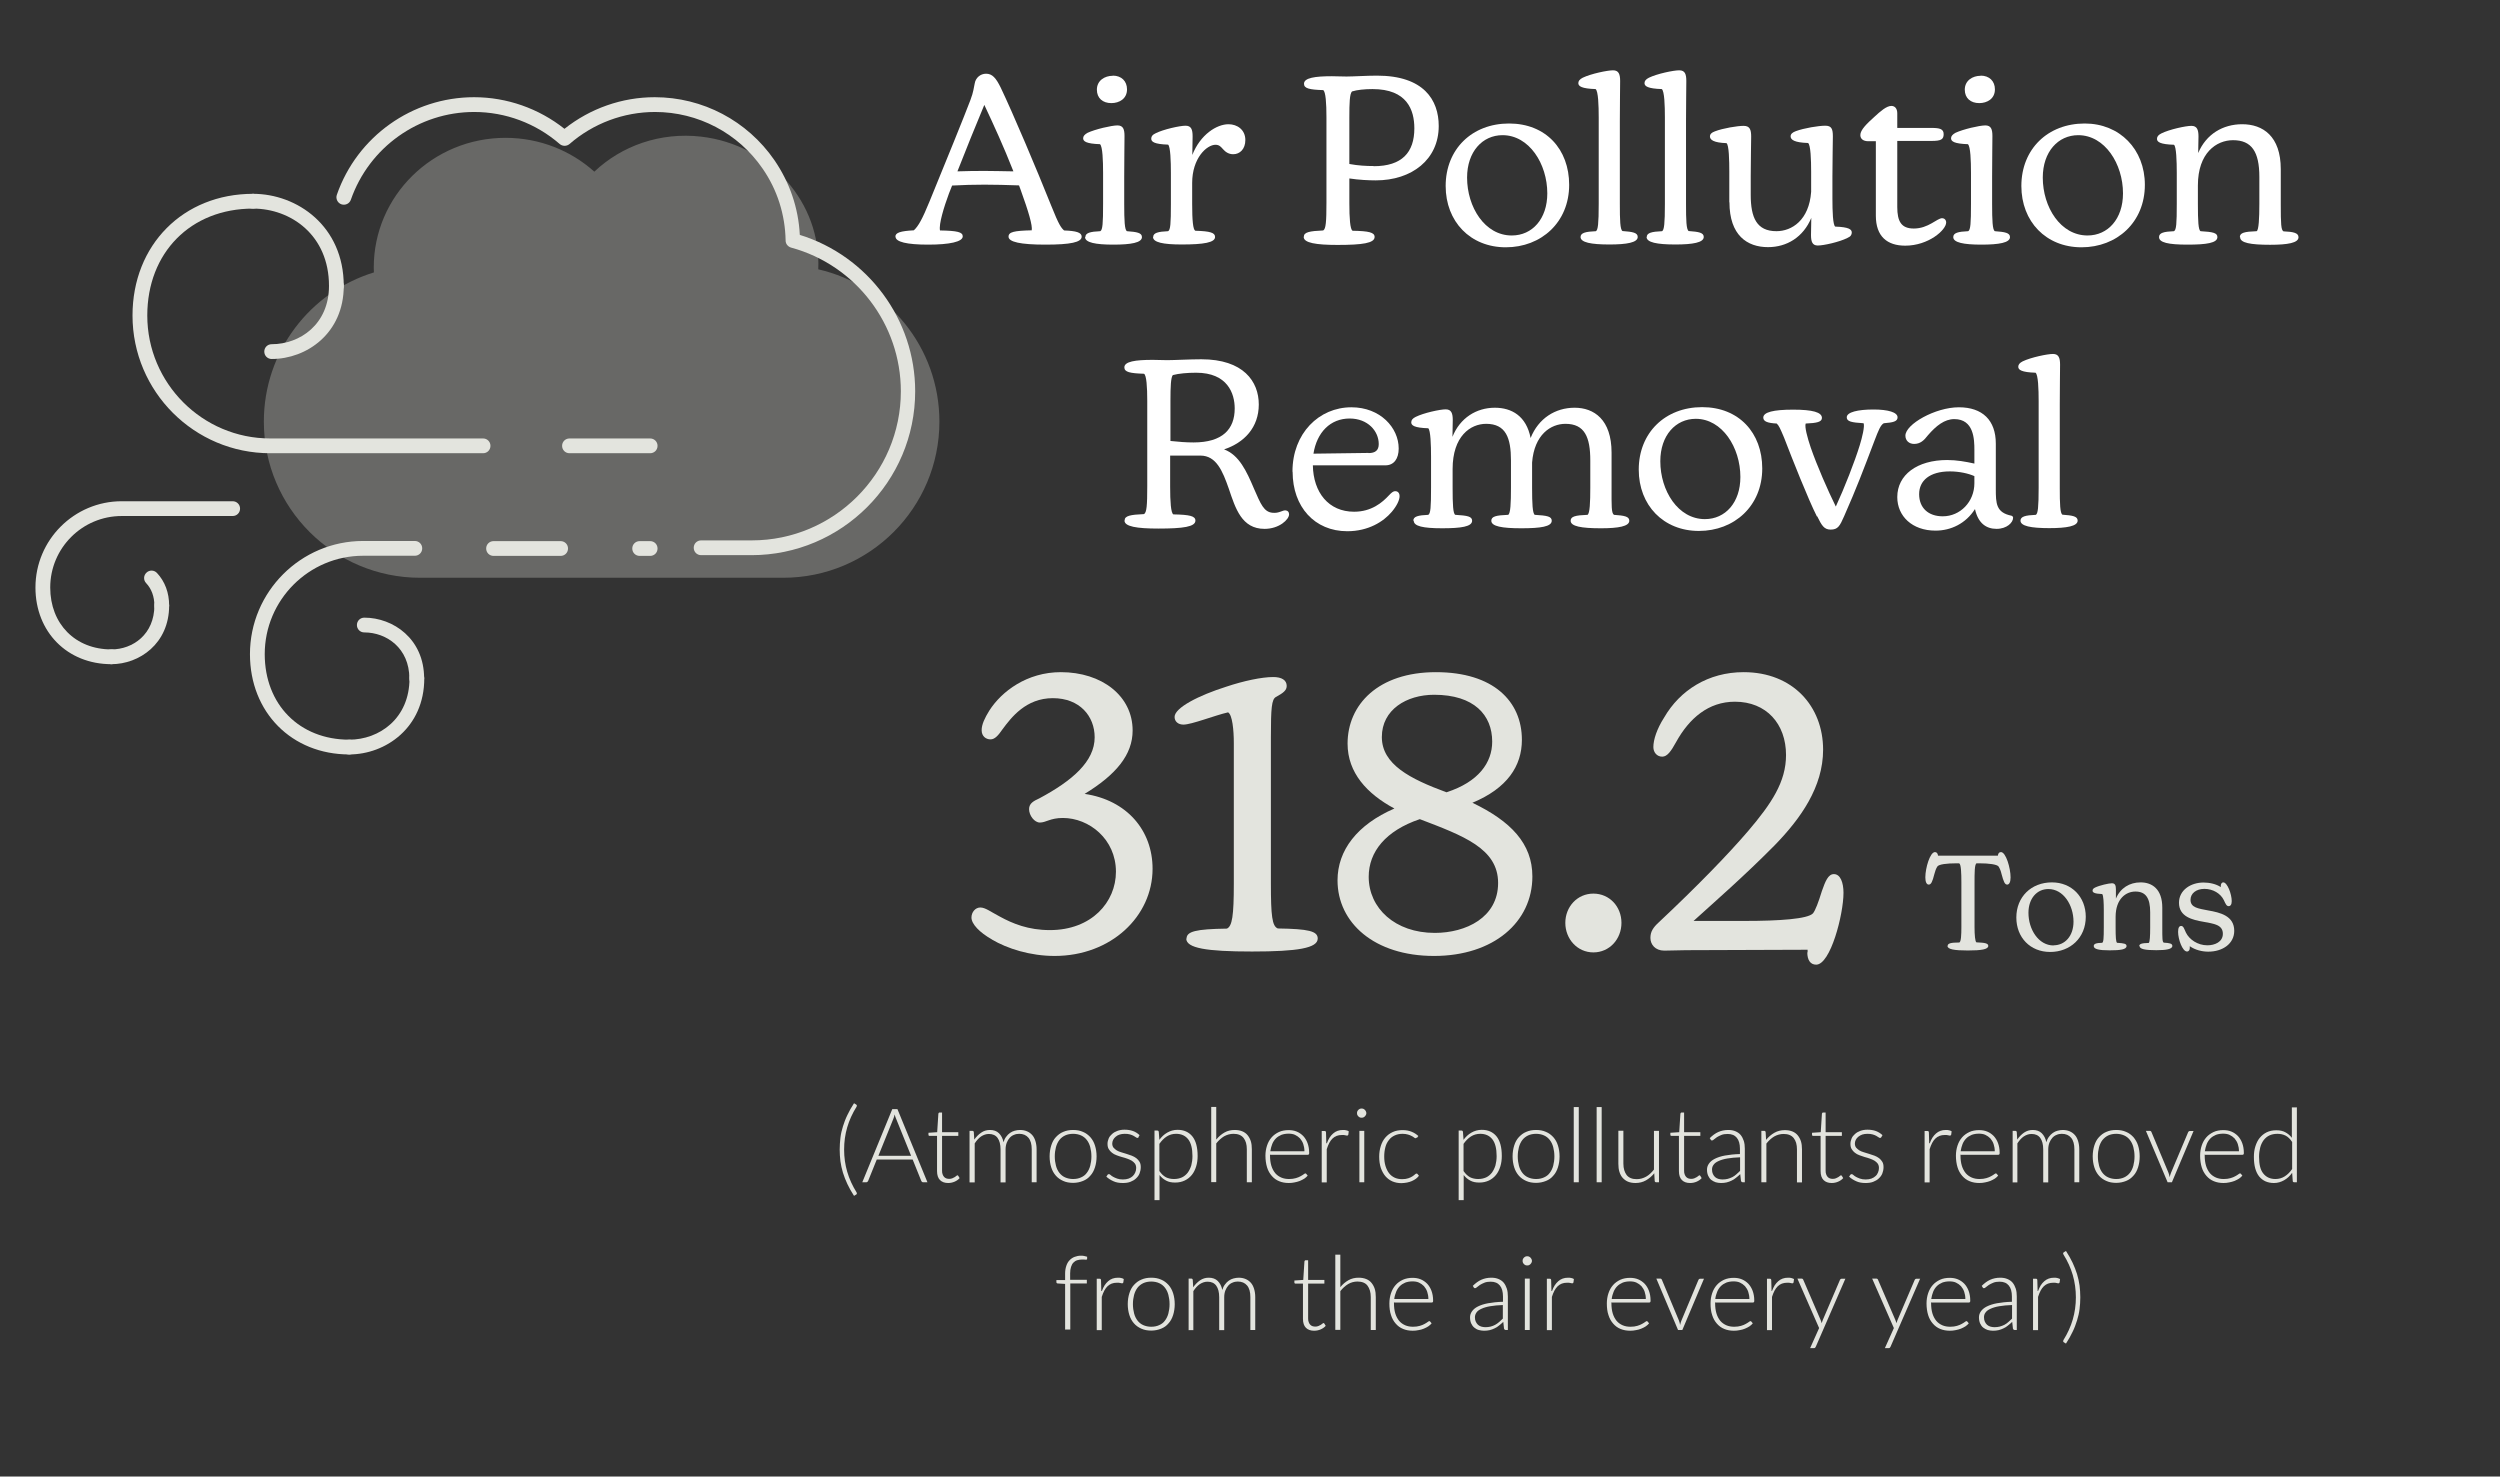
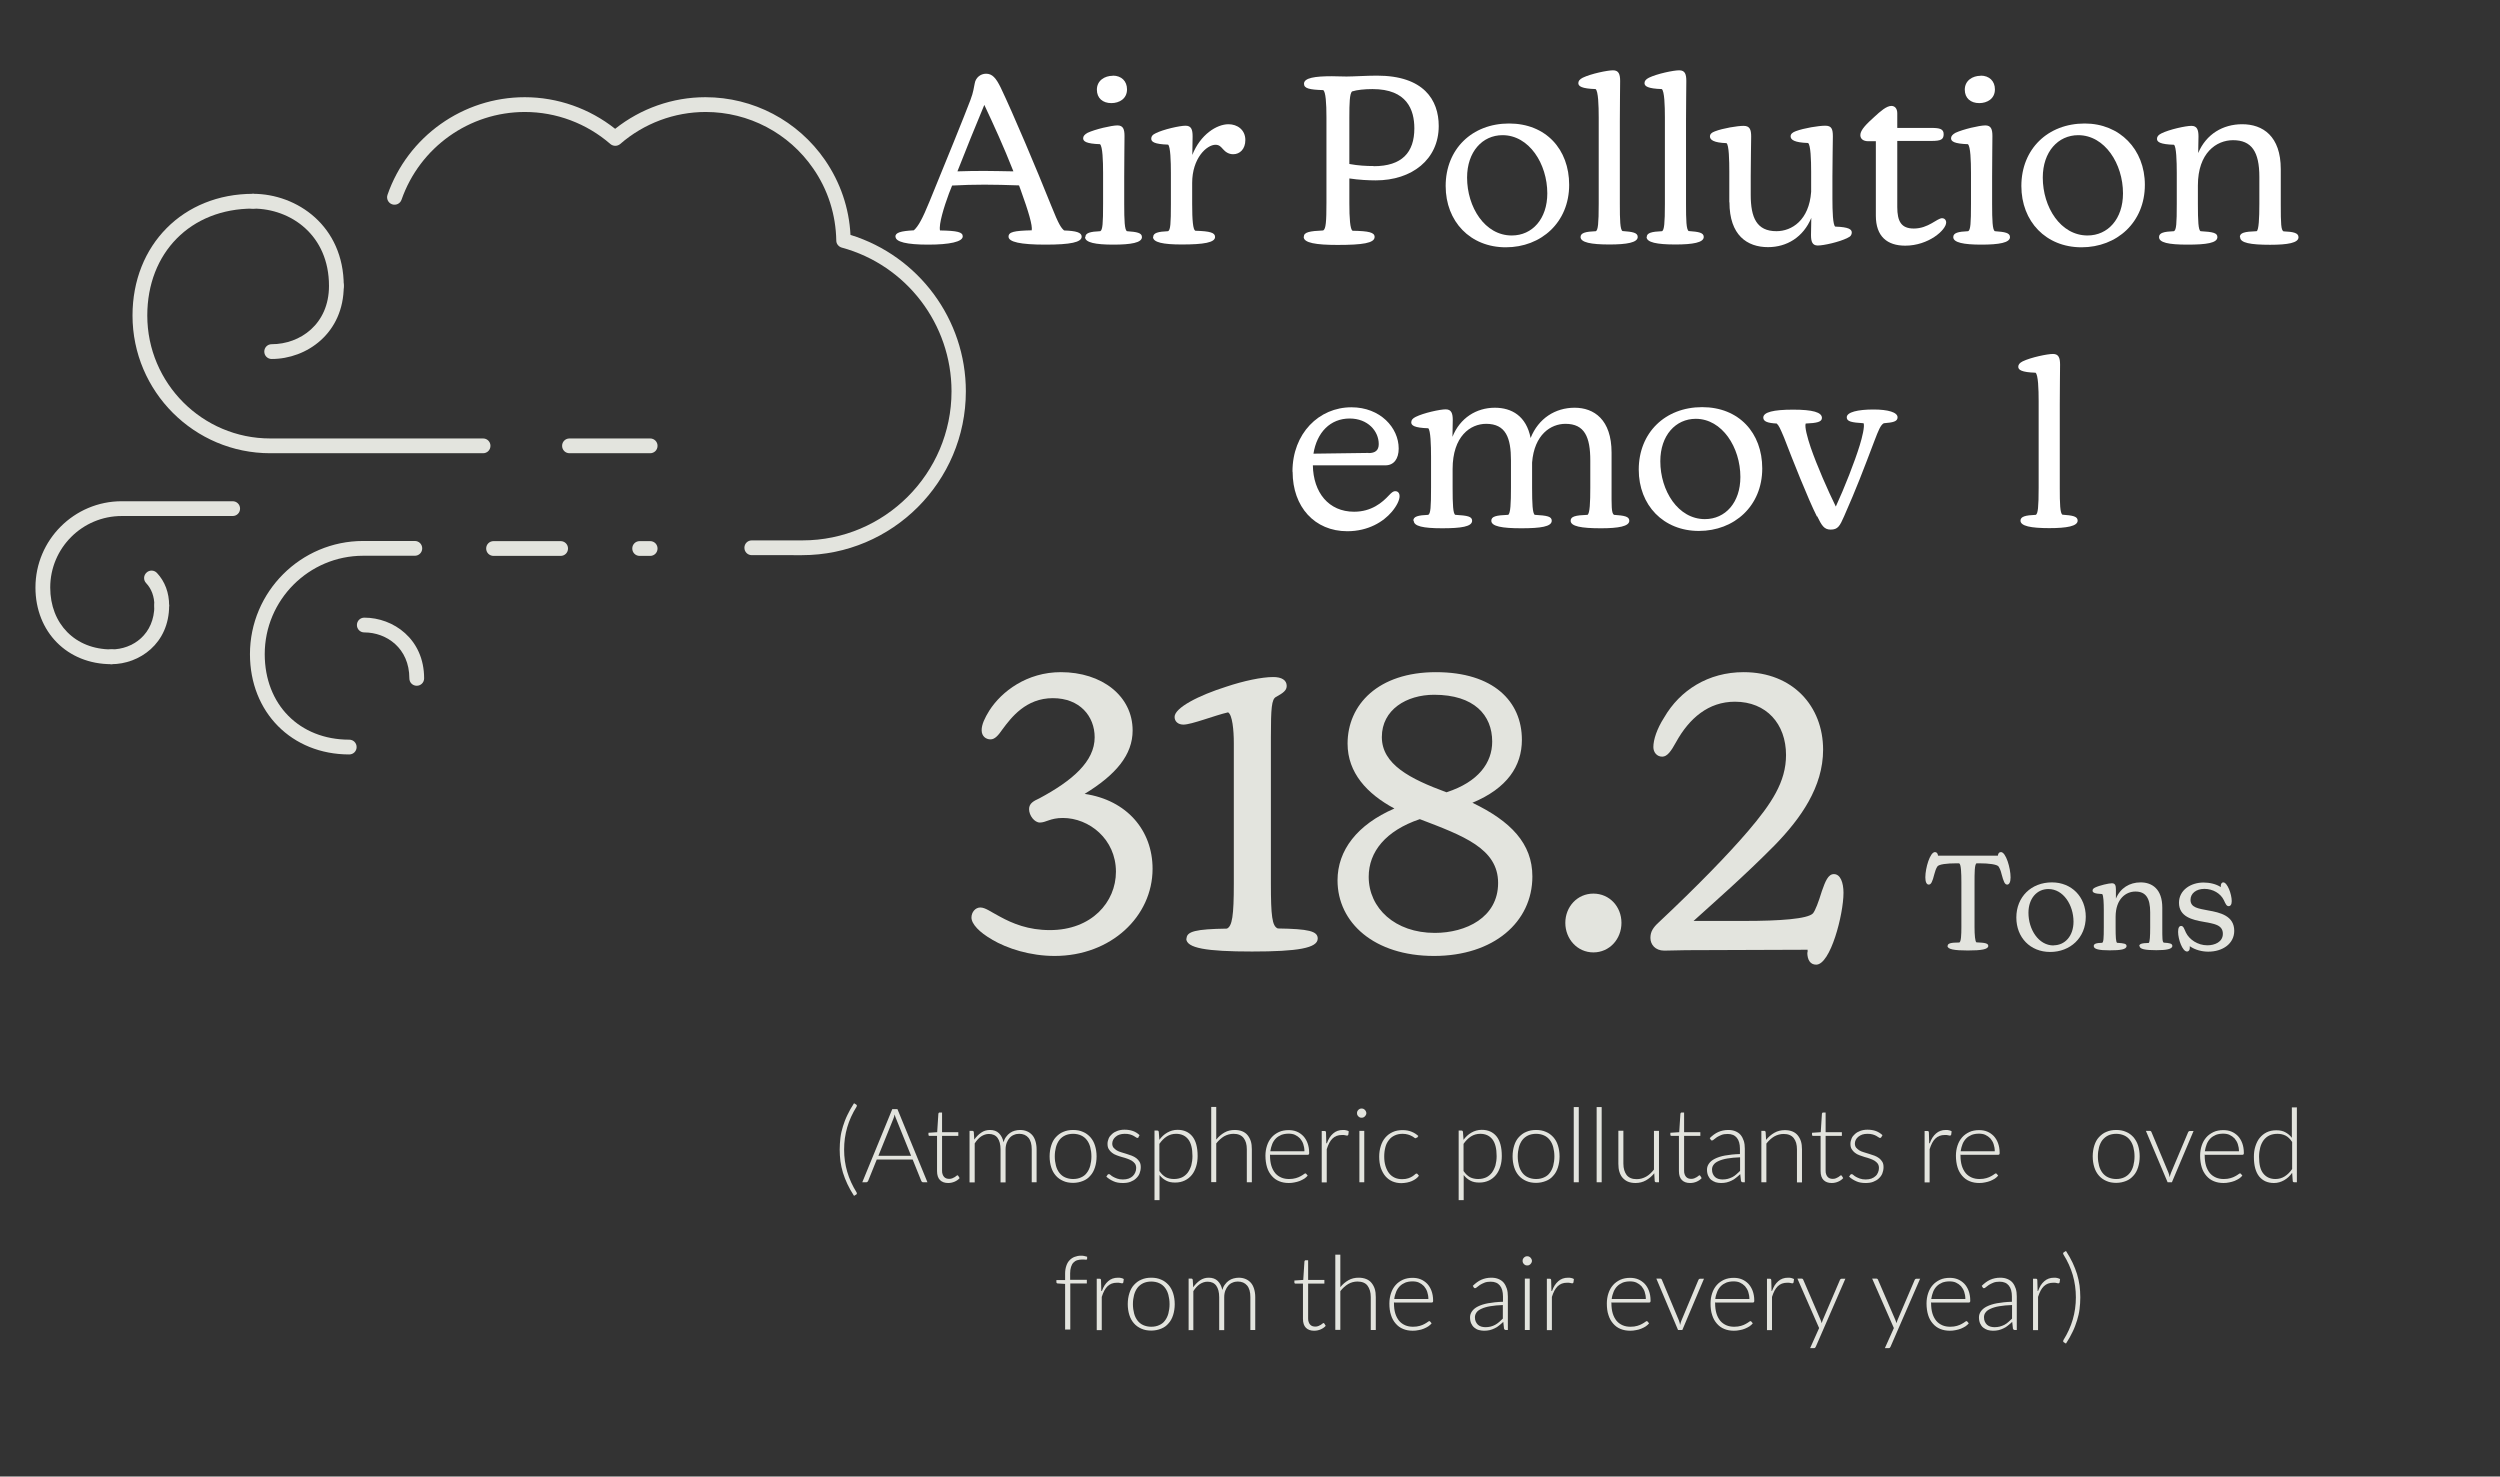
<svg xmlns="http://www.w3.org/2000/svg" id="Layer_1" data-name="Layer 1" viewBox="0 0 169.23 99.95">
  <rect x="0" y="0" width="169.23" height="99.95" fill="#333333" stroke="none" />
  <defs>
    <style>
      .cls-1 {
        fill: #fff;
      }

      .cls-2 {
        opacity: .3;
      }

      .cls-2, .cls-3 {
        fill: #e3e4de;
      }
    </style>
  </defs>
  <g>
    <path class="cls-3" d="M67.14,63.59c-.83-.47-1.38-1.04-1.38-1.48,0-.36.26-.68.6-.68s.7.29,1.33.62c.86.47,1.92.91,3.38.91,2.83,0,4.47-1.9,4.47-3.95,0-2.21-1.82-3.64-3.59-3.64-.86,0-1.14.31-1.56.31-.36,0-.73-.47-.73-.91,0-.39.31-.55.7-.73,2.24-1.2,3.74-2.5,3.74-4.13,0-1.43-1.01-2.65-2.83-2.65s-2.81,1.3-3.41,2.11c-.29.42-.52.68-.81.68-.31,0-.6-.21-.6-.62,0-.39.21-.83.52-1.33.83-1.3,2.55-2.6,4.84-2.6,2.78,0,4.86,1.61,4.86,3.95,0,1.64-1.12,2.99-3.25,4.29,2.86.42,4.6,2.47,4.6,5.07,0,3.22-2.81,5.9-6.63,5.9-1.64,0-3.2-.49-4.26-1.12Z" />
    <path class="cls-3" d="M80.32,63.54c0-.49.62-.65,2.73-.68.36-.16.47-.86.47-3.04v-9.52c0-.88-.1-1.92-.39-2.08-.91.21-2.47.83-3.02.83-.36,0-.6-.21-.6-.52,0-.62,1.64-1.46,3.51-2.05,1.17-.39,2.39-.65,3.17-.65.57,0,.91.21.91.6,0,.29-.21.47-.73.75-.29.16-.34.75-.34,2.7v9.93c0,2.18.08,2.89.47,3.04,2.08.03,2.7.18,2.7.68,0,.65-1.35.88-4.45.88s-4.45-.23-4.45-.88Z" />
    <path class="cls-3" d="M90.54,59.59c0-2.03,1.33-3.77,3.85-4.86-1.85-.99-3.17-2.42-3.17-4.39,0-2.65,2.08-4.84,5.98-4.84s5.82,1.98,5.82,4.58c0,1.77-.99,3.28-3.35,4.26,2.6,1.25,4.06,2.76,4.06,4.99,0,3.09-2.63,5.38-6.66,5.38s-6.53-2.24-6.53-5.12ZM97.12,63.15c2.11,0,4.29-1.04,4.29-3.38s-2.37-3.2-5.3-4.32c-2.31.78-3.46,2.21-3.46,3.9,0,2.13,1.79,3.8,4.47,3.8ZM97.92,53.63c2.16-.7,3.09-2,3.09-3.43,0-1.79-1.22-3.17-3.93-3.17-1.87,0-3.54,1.01-3.54,2.86s1.9,2.83,4.37,3.74Z" />
    <path class="cls-3" d="M105.96,62.47c0-1.09.81-1.98,1.9-1.98s1.9.88,1.9,1.98-.81,2-1.9,2-1.9-.91-1.9-2Z" />
    <path class="cls-3" d="M122.36,64.47v-.18l-8.22.03c-.47,0-.99.03-1.48.03-.62,0-.94-.42-.94-.86,0-.42.18-.7.55-1.04,2.6-2.44,4.68-4.58,6.06-6.19,1.59-1.87,2.57-3.33,2.57-5.15,0-2.11-1.33-3.61-3.46-3.61-1.79,0-3.09,1.12-3.98,2.73-.34.62-.6.99-.94.99-.36,0-.6-.29-.6-.65,0-.49.23-1.22.73-2,1.07-1.85,2.99-3.07,5.38-3.07,3.33,0,5.38,2.31,5.38,5.25,0,2.52-1.51,4.65-3.28,6.47-2.11,2.13-4,3.77-5.49,5.12h3.46c2.34,0,4.29-.13,4.63-.52.16-.21.36-.73.6-1.51.23-.65.42-1.14.81-1.14.44,0,.65.57.65,1.27,0,1.46-.88,4.86-1.85,4.86-.39,0-.6-.31-.6-.83Z" />
  </g>
  <g>
    <path class="cls-3" d="M131.84,64.03c0-.17.21-.23.79-.23.12-.05.14-.51.14-1.05v-3c0-.65-.02-1.25-.15-1.31h-.2c-.61,0-1.18.06-1.28.22s-.14.3-.2.51c-.13.52-.22.71-.38.71-.15,0-.23-.19-.23-.49,0-.64.32-1.71.65-1.71.13,0,.19.1.21.24h4.05c.02-.14.07-.24.21-.24.33,0,.65,1.07.65,1.71,0,.3-.08.49-.23.49-.16,0-.24-.19-.38-.71-.05-.22-.11-.36-.2-.51-.1-.15-.67-.22-1.28-.22h-.21c-.14.05-.14.66-.14,1.31v3c0,.54.04,1,.13,1.04.59.02.8.07.8.24,0,.23-.45.31-1.38.31s-1.38-.08-1.38-.31Z" />
    <path class="cls-3" d="M136.49,62.11c0-1.4,1.01-2.38,2.41-2.38,1.33,0,2.29.98,2.29,2.33,0,1.43-1.06,2.38-2.41,2.38s-2.29-.98-2.29-2.33ZM139.01,63.99c.77,0,1.35-.63,1.35-1.6,0-1.13-.69-2.21-1.7-2.21-.77,0-1.35.63-1.35,1.61,0,1.12.68,2.21,1.7,2.21Z" />
    <path class="cls-3" d="M144.81,64.05c0-.16.17-.21.64-.22.08-.04.1-.5.1-1.04v-1.04c0-.96-.3-1.4-1-1.4-.63,0-1.34.48-1.34,1.72v.71c0,.65.02.99.1,1.04.47.03.64.06.64.22,0,.23-.41.29-1.14.29s-1.08-.08-1.08-.29c0-.16.18-.21.57-.22.09-.04.11-.29.11-1.04v-1.19c0-.44-.02-1-.11-1.07-.53-.02-.65-.11-.65-.23,0-.09.05-.15.17-.21.31-.15.93-.29,1.14-.29s.27.14.27.41v.63c.3-.72.93-1.1,1.67-1.1.78,0,1.47.45,1.47,1.71v1.33c0,.77,0,.98.1,1.04.39.02.58.06.58.22,0,.22-.41.29-1.08.29-.76,0-1.14-.07-1.14-.29Z" />
    <path class="cls-3" d="M148.23,64.07s0,.07,0,.11c0,.12-.06.23-.19.23-.3,0-.6-.82-.6-1.33,0-.29.08-.4.21-.4.16,0,.21.22.32.45.23.47.8.86,1.45.86.51,0,1.05-.23,1.05-.78,0-.62-.62-.68-1.3-.81-.76-.13-1.67-.34-1.67-1.29,0-.86.8-1.37,1.66-1.37.41,0,.86.1,1.17.31,0-.03,0-.06,0-.09,0-.12.06-.23.17-.23.27,0,.57.79.57,1.27,0,.24-.09.34-.21.34-.13,0-.2-.13-.32-.4-.22-.46-.74-.77-1.32-.77-.56,0-.94.31-.94.74,0,.54.54.59,1.2.72.8.14,1.76.36,1.76,1.38,0,.86-.77,1.41-1.76,1.41-.41,0-.88-.11-1.25-.37Z" />
  </g>
  <g>
    <path class="cls-1" d="M60.61,16.02c0-.27.34-.38,1.25-.43.3-.27.58-.77,1.06-1.95,1.09-2.66,2.38-5.83,2.77-6.87.22-.58.22-.83.29-1.12.06-.38.38-.66.77-.66.42,0,.67.29.99.94.85,1.78,2.43,5.52,3.43,8.02.51,1.28.66,1.47.86,1.65.83.03,1.19.14,1.19.42,0,.38-.75.54-2.45.54s-2.5-.18-2.5-.54c0-.32.37-.4,1.57-.43.06-.32-.21-1.25-.75-2.74l-.11-.3c-.87-.03-1.62-.05-2.34-.05-.78,0-1.39.02-2.19.06l-.21.53c-.35.94-.7,2.1-.61,2.51,1.18.02,1.54.11,1.54.4,0,.37-.9.56-2.34.56s-2.21-.18-2.21-.54ZM66.63,11.57c.59,0,1.25.02,1.97.03-.67-1.7-1.3-3.07-1.97-4.5-.59,1.42-1.26,3.06-1.82,4.5.62-.02,1.15-.03,1.82-.03Z" />
    <path class="cls-1" d="M73.47,16.05c0-.29.34-.37,1.01-.4.16-.08.19-.54.19-1.84v-2.11c0-.8-.03-1.79-.21-1.94-.93-.03-1.14-.19-1.14-.4,0-.14.1-.26.3-.37.51-.24,1.63-.5,2.02-.5s.48.26.48.72c0,.56-.02,1.5-.02,2.74v1.86c0,1.15.03,1.74.18,1.84.69.05,1.02.11,1.02.4,0,.38-.74.51-1.94.51s-1.91-.14-1.91-.51ZM75.33,5.12c.58,0,.96.37.96.93,0,.64-.53.93-1.06.93-.59,0-.98-.34-.98-.91,0-.62.53-.94,1.07-.94Z" />
    <path class="cls-1" d="M78.06,16.05c0-.29.34-.37,1.01-.4.16-.08.19-.51.19-1.84v-2.1c0-.79-.03-1.79-.19-1.92-.93-.03-1.14-.19-1.14-.4,0-.16.08-.27.3-.37.51-.26,1.63-.51,2.02-.51s.48.26.48.72l-.02,1.26c.54-1.38,1.65-2.08,2.45-2.08.59,0,1.14.37,1.14,1.07,0,.61-.37.96-.82.96-.32,0-.53-.16-.69-.34-.13-.14-.24-.3-.51-.3-.59,0-1.58.9-1.58,2.59v1.41c0,1.14.06,1.74.21,1.82,1.01.03,1.34.13,1.34.42,0,.38-.77.51-2.26.51-1.25,0-1.94-.14-1.94-.51Z" />
    <path class="cls-1" d="M88.26,16.02c0-.3.38-.38,1.31-.42.18-.1.22-.58.22-1.87v-5.79c0-.94-.05-1.74-.22-1.84-.93-.03-1.3-.11-1.3-.43,0-.4.74-.51,1.89-.51.29,0,.64.02.99.02.45,0,1.38-.06,2.06-.06,3.17,0,4.18,1.65,4.18,3.41,0,2.27-1.82,3.68-4.26,3.68-.46,0-1.14-.03-1.79-.13v1.67c0,1.01.05,1.79.22,1.87,1.1.02,1.49.11,1.49.42,0,.42-.83.54-2.51.54-1.47,0-2.29-.14-2.29-.54ZM92.99,11.25c1.91,0,2.75-.93,2.75-2.56,0-1.26-.5-2.66-2.83-2.66-.53,0-1.04.05-1.39.16-.16.16-.18.78-.18,1.76v3.15c.59.11,1.15.14,1.65.14Z" />
    <path class="cls-1" d="M97.86,12.59c0-2.5,1.79-4.23,4.29-4.23s4.07,1.75,4.07,4.15c0,2.54-1.89,4.23-4.29,4.23s-4.07-1.74-4.07-4.15ZM102.34,15.94c1.38,0,2.4-1.12,2.4-2.85,0-2-1.23-3.94-3.03-3.94-1.36,0-2.4,1.12-2.4,2.87,0,2,1.2,3.92,3.02,3.92Z" />
    <path class="cls-1" d="M106.99,16.05c0-.29.34-.37,1.04-.4.14-.08.19-.51.19-1.84v-5.86c0-.8-.03-1.78-.21-1.92-.94-.03-1.17-.19-1.17-.4,0-.14.08-.26.3-.37.56-.27,1.67-.5,2.05-.5s.48.26.48.72c0,.54-.02,1.49-.02,2.72v5.6c0,1.12.02,1.74.18,1.84.69.05,1.03.11,1.03.4,0,.38-.74.51-1.92.51-1.25,0-1.95-.14-1.95-.51Z" />
    <path class="cls-1" d="M111.47,16.05c0-.29.34-.37,1.04-.4.14-.08.19-.51.19-1.84v-5.86c0-.8-.03-1.78-.21-1.92-.94-.03-1.17-.19-1.17-.4,0-.14.08-.26.3-.37.56-.27,1.66-.5,2.05-.5s.48.26.48.72c0,.54-.02,1.49-.02,2.72v5.6c0,1.12.02,1.74.18,1.84.69.05,1.02.11,1.02.4,0,.38-.74.51-1.92.51-1.25,0-1.95-.14-1.95-.51Z" />
    <path class="cls-1" d="M117.06,13.7v-2.06c0-.77-.02-1.83-.19-1.95-.86-.03-1.12-.22-1.12-.45,0-.16.11-.27.34-.35.54-.21,1.52-.37,1.94-.37s.51.26.51.72c0,.56-.03,1.47-.03,2.69v1.26c0,1.54.4,2.46,1.74,2.46,1.04,0,2.21-.74,2.35-2.66v-1.36c0-.79-.03-1.83-.21-1.95-.93-.03-1.18-.22-1.18-.45,0-.16.13-.27.35-.35.56-.21,1.55-.37,2-.37.42,0,.51.22.51.72,0,.56-.03,1.5-.03,2.71v1.5c0,.86.03,1.79.19,1.9.93.03,1.12.19,1.12.4,0,.14-.06.27-.3.37-.53.27-1.6.51-2,.51-.37,0-.46-.26-.46-.72l.02-1.15c-.54,1.3-1.65,1.98-2.93,1.98-1.41,0-2.61-.8-2.61-3.04Z" />
    <path class="cls-1" d="M126.98,14.59v-5.03h-.51c-.32,0-.54-.14-.54-.42,0-.35.45-.78.95-1.23.4-.37.82-.74,1.15-.74.24,0,.4.18.4.5v.99h2.32c.53,0,.82.06.82.42s-.18.46-.82.46h-2.32v4.47c0,.98.27,1.46,1.12,1.46.99,0,1.57-.7,1.92-.7.14,0,.27.11.27.29,0,.51-1.2,1.57-2.77,1.57-1.22,0-1.99-.62-1.99-2.03Z" />
    <path class="cls-1" d="M132.22,16.05c0-.29.34-.37,1.01-.4.16-.08.19-.54.19-1.84v-2.11c0-.8-.03-1.79-.21-1.94-.93-.03-1.14-.19-1.14-.4,0-.14.1-.26.3-.37.51-.24,1.63-.5,2.02-.5s.48.26.48.72c0,.56-.02,1.5-.02,2.74v1.86c0,1.15.03,1.74.18,1.84.69.05,1.03.11,1.03.4,0,.38-.74.51-1.94.51s-1.9-.14-1.9-.51ZM134.08,5.12c.58,0,.96.37.96.93,0,.64-.53.93-1.06.93-.59,0-.98-.34-.98-.91,0-.62.53-.94,1.07-.94Z" />
    <path class="cls-1" d="M136.83,12.59c0-2.5,1.79-4.23,4.29-4.23,2.37,0,4.07,1.75,4.07,4.15,0,2.54-1.89,4.23-4.29,4.23s-4.07-1.74-4.07-4.15ZM141.31,15.94c1.38,0,2.4-1.12,2.4-2.85,0-2-1.23-3.94-3.03-3.94-1.36,0-2.4,1.12-2.4,2.87,0,2,1.2,3.92,3.03,3.92Z" />
    <path class="cls-1" d="M151.62,16.05c0-.29.3-.37,1.14-.4.14-.08.18-.88.18-1.84v-1.84c0-1.71-.53-2.48-1.78-2.48-1.12,0-2.38.85-2.38,3.06v1.26c0,1.15.03,1.76.18,1.84.83.05,1.14.11,1.14.4,0,.4-.74.51-2.03.51s-1.92-.14-1.92-.51c0-.29.32-.37,1.01-.4.16-.08.19-.51.19-1.84v-2.11c0-.78-.03-1.78-.19-1.9-.94-.03-1.15-.19-1.15-.4,0-.16.1-.27.3-.37.54-.27,1.65-.51,2.03-.51s.48.26.48.72l-.02,1.12c.54-1.28,1.67-1.95,2.98-1.95,1.39,0,2.61.8,2.61,3.04v2.37c0,1.36.02,1.74.18,1.84.69.03,1.02.11,1.02.4,0,.38-.72.51-1.92.51-1.34,0-2.03-.13-2.03-.51Z" />
-     <path class="cls-1" d="M76.13,35.22c0-.3.38-.38,1.31-.42.18-.1.22-.58.22-1.87v-5.79c0-.94-.05-1.74-.22-1.84-.94-.03-1.33-.11-1.33-.43,0-.4.74-.51,1.92-.51.32,0,.66.02.99.02.48,0,1.52-.06,2.3-.06,2.85,0,3.89,1.5,3.89,3.06s-.99,2.59-2.35,3.04c1.02.38,1.52,1.47,2.03,2.67.45,1.04.67,1.57,1.25,1.62.46.05.67-.19.9-.16.14.02.22.11.22.27,0,.34-.66.98-1.66.98-1.55,0-1.97-1.39-2.42-2.72-.42-1.2-.85-2.24-1.92-2.24h-2.05v2.11c0,1.01.05,1.79.22,1.87,1.1.02,1.49.11,1.49.42,0,.42-.83.54-2.51.54-1.47,0-2.29-.14-2.29-.54ZM80.79,29.95c1.97,0,2.79-.9,2.79-2.3,0-1.01-.48-2.42-2.61-2.42-.58,0-1.17.05-1.58.16-.13.16-.16.75-.16,1.74v2.72c.56.06,1.06.1,1.57.1Z" />
    <path class="cls-1" d="M87.49,31.92c0-2.58,1.79-4.35,3.99-4.35,1.95,0,3.2,1.38,3.2,2.79,0,.69-.32,1.14-.9,1.14h-4.91c.03,1.84,1.07,3.14,2.79,3.14,1.18,0,1.91-.62,2.37-1.12.16-.16.26-.27.42-.27.18,0,.29.13.29.34,0,.26-.19.66-.53,1.06-.56.66-1.58,1.31-3.01,1.31-2.21,0-3.7-1.65-3.7-4.02ZM92.64,30.67c.45,0,.69-.18.69-.61,0-.88-.74-1.73-1.97-1.73-1.31,0-2.22.94-2.45,2.38l3.73-.05Z" />
    <path class="cls-1" d="M95.67,35.25c0-.29.32-.37,1.01-.4.16-.08.19-.51.19-1.84v-2.1c0-.77-.03-1.79-.19-1.92-.94-.03-1.15-.19-1.15-.4,0-.16.1-.27.3-.37.54-.27,1.65-.51,2.03-.51s.48.26.48.72l-.02,1.14c.51-1.28,1.62-1.97,2.87-1.97,1.14,0,2.13.56,2.42,2.05.53-1.33,1.67-2.05,2.98-2.05s2.5.8,2.5,3.04v2.37c0,1.22-.02,1.71.16,1.84.71.05,1.04.11,1.04.4,0,.38-.74.51-1.92.51-1.33,0-2.05-.13-2.05-.51,0-.29.32-.37,1.14-.4.16-.08.19-.86.19-1.84v-1.84c0-1.58-.38-2.48-1.68-2.48-.99,0-2.11.72-2.26,2.62v1.7c0,1.07.03,1.74.18,1.84.85.05,1.15.11,1.15.4,0,.4-.75.51-2.06.51s-2.03-.13-2.03-.51c0-.29.32-.37,1.14-.4.16-.08.19-.8.19-1.84v-1.84c0-1.52-.34-2.48-1.68-2.48-1.06,0-2.27.83-2.27,3.06v1.26c0,1.15.03,1.76.18,1.84.83.05,1.14.11,1.14.4,0,.4-.74.51-2.03.51s-1.92-.14-1.92-.51Z" />
    <path class="cls-1" d="M110.93,31.79c0-2.5,1.79-4.23,4.29-4.23s4.07,1.75,4.07,4.15c0,2.54-1.89,4.23-4.29,4.23s-4.07-1.74-4.07-4.15ZM115.41,35.14c1.38,0,2.4-1.12,2.4-2.85,0-2-1.23-3.94-3.02-3.94-1.36,0-2.4,1.12-2.4,2.87,0,2,1.2,3.92,3.02,3.92Z" />
    <path class="cls-1" d="M122.99,34.96c-.58-1.14-1.68-3.92-2.22-5.33-.27-.64-.35-.82-.5-.96-.59-.03-.91-.13-.91-.4,0-.37.69-.54,2.02-.54s1.95.18,1.95.56c0,.27-.34.35-1.1.38-.08.22.11.94.34,1.62.42,1.22,1.17,2.93,1.7,4,.59-1.28,1.28-3.04,1.62-4.15.16-.51.35-1.3.26-1.49-.8-.05-1.14-.11-1.14-.4,0-.35.74-.53,1.81-.53.99,0,1.63.19,1.63.53,0,.29-.32.35-.93.4-.22.11-.37.5-.62,1.15-.82,2.16-1.22,3.22-2.07,5.15-.29.66-.42.9-.91.9-.45,0-.61-.29-.91-.9Z" />
-     <path class="cls-1" d="M131.81,31.14c.64,0,1.25.11,1.84.24v-.93c0-.7-.03-2.08-1.36-2.08-.66,0-1.23.45-1.79,1.1-.26.34-.51.58-.93.58-.34,0-.59-.22-.59-.56,0-.77,2.02-1.92,3.62-1.92s2.5.88,2.5,2.46v3.07c0,.98.02,1.6,1.06,1.81.08.03.11.08.11.14,0,.32-.42.75-1.12.75s-1.25-.38-1.46-1.34c-.62.98-1.63,1.46-2.67,1.46-1.58,0-2.59-.98-2.59-2.27,0-1.5,1.33-2.51,3.39-2.51ZM131.51,34.95c1.18,0,2.14-.98,2.14-2.24v-.48c-.4-.18-1.02-.32-1.66-.32-1.36,0-2.08.62-2.08,1.54s.61,1.5,1.6,1.5Z" />
    <path class="cls-1" d="M136.77,35.25c0-.29.34-.37,1.04-.4.14-.08.19-.51.19-1.84v-5.86c0-.8-.03-1.78-.21-1.92-.94-.03-1.17-.19-1.17-.4,0-.14.08-.26.3-.37.56-.27,1.67-.5,2.05-.5s.48.26.48.72c0,.54-.02,1.49-.02,2.72v5.6c0,1.12.02,1.74.18,1.84.69.05,1.03.11,1.03.4,0,.38-.74.51-1.92.51-1.25,0-1.95-.14-1.95-.51Z" />
  </g>
  <g>
    <path class="cls-3" d="M57.14,77.82c0,.52.07,1.02.21,1.5.14.48.35.94.63,1.39.02.04.03.07.02.1s-.03.04-.04.05l-.15.09c-.18-.28-.33-.54-.45-.8-.12-.26-.22-.51-.3-.77-.08-.26-.13-.51-.17-.77-.03-.26-.05-.52-.05-.79s.02-.54.05-.8c.03-.26.09-.51.17-.77.08-.25.17-.51.3-.77.12-.26.27-.52.45-.8l.15.09s.03.03.04.05,0,.06-.02.1c-.28.45-.49.91-.63,1.39-.14.48-.21.98-.21,1.51Z" />
    <path class="cls-3" d="M62.77,80.03h-.28s-.06,0-.08-.03c-.02-.02-.04-.04-.05-.07l-.58-1.44h-2.43l-.58,1.44s-.03.05-.05.07c-.02.02-.05.03-.08.03h-.27l2.03-4.95h.35l2.03,4.95ZM61.67,78.23l-1.01-2.5c-.04-.08-.07-.18-.1-.29-.01.06-.03.11-.04.16-.02.05-.03.1-.05.14l-1.01,2.5h2.21Z" />
    <path class="cls-3" d="M64.18,80.08c-.24,0-.42-.07-.55-.2s-.2-.33-.2-.61v-2.38h-.5s-.05,0-.06-.02c-.02-.01-.02-.03-.02-.06v-.13l.59-.04.08-1.25s.01-.04.03-.06c.01-.02.03-.02.06-.02h.16v1.33h1.1v.25h-1.1v2.36c0,.1.01.18.04.25.02.07.06.12.1.17.04.04.09.08.15.1.06.02.12.03.19.03.08,0,.16-.01.22-.04s.11-.05.16-.08c.04-.03.08-.06.11-.08.03-.03.05-.04.07-.04.02,0,.04.01.06.04l.09.15c-.09.1-.2.18-.34.24-.14.06-.28.09-.42.09Z" />
    <path class="cls-3" d="M65.63,80.03v-3.48h.19c.06,0,.09.03.1.09l.03.5c.14-.19.29-.35.47-.47.17-.12.37-.18.59-.18.25,0,.46.07.61.22.15.15.26.35.31.61.04-.14.1-.27.18-.37.08-.11.16-.19.26-.26.1-.07.21-.12.32-.15s.23-.05.36-.05c.17,0,.33.03.47.09.14.06.25.14.35.25.1.11.17.25.22.41.05.16.08.35.08.56v2.23h-.33v-2.23c0-.34-.07-.6-.22-.78-.15-.18-.36-.27-.63-.27-.12,0-.24.02-.35.07-.11.04-.21.11-.29.2-.08.09-.15.2-.2.33-.05.13-.08.28-.08.46v2.23h-.34v-2.23c0-.34-.07-.6-.2-.78-.13-.18-.33-.27-.59-.27-.19,0-.36.06-.53.17-.16.11-.3.27-.43.47v2.64h-.34Z" />
    <path class="cls-3" d="M72.64,76.49c.25,0,.47.04.67.13.2.08.36.21.5.36.14.16.24.34.31.56.07.22.11.47.11.74s-.04.52-.11.74c-.07.22-.17.41-.31.56-.13.16-.3.28-.5.36-.2.08-.42.13-.67.13s-.47-.04-.67-.13-.36-.2-.5-.36-.24-.34-.31-.56c-.07-.22-.11-.47-.11-.74s.04-.52.11-.74c.07-.22.17-.41.31-.56s.3-.28.5-.36c.2-.09.42-.13.67-.13ZM72.64,79.81c.21,0,.39-.04.54-.11.16-.07.29-.17.39-.31.1-.13.18-.29.23-.48.05-.19.08-.4.08-.63s-.03-.44-.08-.63c-.05-.19-.13-.35-.23-.48-.1-.13-.23-.24-.39-.31-.15-.07-.34-.11-.54-.11s-.39.04-.54.11-.29.18-.39.31-.18.3-.23.48c-.05.19-.08.4-.08.63s.03.44.08.63c.05.19.13.35.23.48s.23.24.39.31.34.11.54.11Z" />
    <path class="cls-3" d="M77.08,76.98s-.05.05-.08.05c-.03,0-.06-.01-.1-.04-.04-.03-.09-.06-.16-.1s-.15-.07-.25-.1c-.1-.03-.22-.04-.36-.04-.13,0-.24.02-.34.05s-.19.08-.27.15c-.07.06-.13.13-.17.21-.04.08-.06.17-.06.25,0,.11.03.2.08.27.06.07.13.13.22.19.09.05.19.1.31.13.12.04.24.07.36.11s.24.08.35.12c.12.05.22.1.31.17.09.07.16.15.22.25.06.1.08.22.08.36,0,.15-.03.29-.08.42s-.13.24-.24.34c-.1.1-.23.17-.38.23-.15.06-.33.08-.52.08-.25,0-.46-.04-.63-.12-.18-.08-.34-.18-.48-.31l.08-.12s.02-.03.04-.04c.01,0,.04-.01.06-.01.03,0,.07.02.11.06.04.04.1.08.17.12s.16.08.27.12c.11.04.24.06.39.06.15,0,.28-.02.39-.06s.21-.1.28-.17c.07-.07.13-.15.17-.25.04-.09.06-.19.06-.3,0-.12-.03-.21-.08-.29-.06-.08-.13-.14-.22-.2-.09-.05-.19-.1-.31-.14-.12-.04-.23-.08-.36-.11s-.24-.08-.36-.12c-.12-.04-.22-.1-.31-.17-.09-.07-.16-.15-.22-.25-.06-.1-.08-.22-.08-.36,0-.12.03-.24.08-.36s.13-.21.23-.3c.1-.09.22-.16.36-.21.14-.05.3-.08.48-.08.21,0,.4.03.57.09.17.06.31.15.45.28l-.07.12Z" />
    <path class="cls-3" d="M78.47,77.17c.15-.21.33-.38.54-.5.21-.12.44-.19.7-.19.43,0,.76.15,1,.44.24.3.36.74.36,1.33,0,.25-.03.49-.1.71s-.16.41-.29.57c-.13.16-.29.29-.48.38-.19.09-.4.14-.65.14s-.44-.04-.61-.13c-.17-.09-.32-.21-.45-.38v1.7h-.34v-4.71h.19c.06,0,.09.03.1.09l.04.54ZM78.48,79.27c.07.1.14.18.21.25.07.07.15.12.23.17.08.04.17.07.26.09.09.02.19.03.29.03.21,0,.38-.04.54-.11.15-.07.28-.18.39-.32.1-.14.18-.3.24-.49.05-.19.08-.4.08-.63,0-.52-.1-.9-.29-1.14-.19-.24-.46-.37-.82-.37-.23,0-.44.06-.63.18-.19.12-.35.29-.5.5v1.84Z" />
    <path class="cls-3" d="M82.34,77.13c.16-.2.34-.35.55-.47.21-.12.44-.17.69-.17.19,0,.36.03.51.09s.27.15.36.26.17.25.22.41.07.34.07.55v2.23h-.34v-2.23c0-.33-.07-.58-.22-.77s-.38-.28-.68-.28c-.23,0-.44.06-.64.17-.2.12-.37.28-.53.48v2.62h-.34v-5.09h.34v2.2Z" />
    <path class="cls-3" d="M85.97,78.15v.07c0,.26.03.49.09.69.06.2.15.36.26.5.11.13.25.23.41.3.16.07.34.1.53.1.17,0,.33-.02.46-.06.13-.04.24-.08.32-.13.09-.05.16-.09.21-.13.05-.04.09-.06.11-.06.03,0,.05.01.07.04l.09.11c-.06.07-.13.14-.22.2s-.2.11-.31.16c-.11.04-.24.08-.36.1-.13.03-.26.04-.39.04-.24,0-.46-.04-.65-.12-.2-.08-.36-.2-.5-.36-.14-.16-.25-.35-.32-.58s-.11-.49-.11-.79c0-.25.04-.48.11-.69s.17-.39.31-.55c.13-.15.3-.27.49-.36.19-.09.42-.13.66-.13.2,0,.38.03.55.1.17.07.31.17.44.3.12.13.22.29.29.48.07.19.11.41.11.65,0,.05,0,.09-.02.11s-.04.03-.07.03h-2.53ZM88.3,77.94c0-.19-.03-.35-.08-.5-.05-.15-.13-.27-.22-.38-.1-.1-.21-.18-.34-.24-.13-.06-.28-.08-.44-.08-.18,0-.34.03-.48.08-.14.06-.27.14-.37.24-.1.1-.19.23-.25.38-.06.15-.1.31-.13.49h2.31Z" />
    <path class="cls-3" d="M89.82,77.39c.05-.14.11-.27.18-.38.07-.11.15-.2.24-.28.09-.08.19-.14.3-.18.11-.04.23-.06.37-.06.07,0,.14,0,.21.02.07.01.13.04.18.07l-.03.23s-.03.06-.07.06c-.03,0-.07,0-.13-.02-.06-.02-.13-.02-.23-.02-.14,0-.25.02-.36.06-.1.04-.2.1-.28.18-.08.08-.16.18-.22.3-.06.12-.12.26-.17.42v2.25h-.34v-3.48h.18s.07,0,.08.02c.02.02.03.04.03.08l.02.73Z" />
    <path class="cls-3" d="M92.49,75.35s0,.08-.03.12c-.02.04-.04.07-.07.1s-.06.05-.1.07c-.04.02-.08.02-.12.02s-.08,0-.12-.02c-.04-.02-.07-.04-.1-.07s-.05-.06-.07-.1-.02-.08-.02-.12,0-.08.02-.12c.02-.04.04-.07.07-.1.03-.03.06-.05.1-.07.04-.02.08-.02.12-.02s.08,0,.12.02.07.04.1.07c.03.03.05.06.07.1.02.04.03.08.03.12ZM92.35,76.55v3.48h-.33v-3.48h.33Z" />
    <path class="cls-3" d="M95.88,77.01s-.02.02-.03.03c-.01,0-.03.01-.04.01-.02,0-.05-.02-.09-.05-.04-.03-.09-.07-.16-.1-.07-.04-.15-.07-.25-.1s-.22-.05-.37-.05c-.2,0-.38.04-.53.11s-.29.17-.39.31c-.11.13-.19.29-.24.48-.05.19-.08.4-.08.64s.03.46.09.65c.06.19.14.35.24.48.1.13.23.23.38.3s.32.1.5.1c.17,0,.31-.02.42-.06.11-.04.21-.08.28-.13.07-.05.13-.09.17-.13s.08-.06.11-.06.05.01.07.04l.09.11c-.05.07-.12.14-.2.2s-.17.11-.28.16c-.1.04-.21.08-.33.1s-.25.04-.38.04c-.22,0-.42-.04-.61-.12-.18-.08-.34-.2-.47-.35-.13-.15-.23-.34-.31-.56-.07-.22-.11-.47-.11-.76,0-.27.04-.51.11-.73s.17-.41.31-.57c.14-.16.3-.28.5-.37.19-.09.42-.13.67-.13.23,0,.43.04.6.11.18.07.33.17.46.29l-.09.12Z" />
    <path class="cls-3" d="M99.06,77.17c.15-.21.33-.38.54-.5.21-.12.44-.19.7-.19.43,0,.76.15,1,.44.24.3.36.74.36,1.33,0,.25-.03.49-.1.71s-.16.41-.29.57c-.13.16-.29.29-.48.38-.19.09-.4.14-.65.14s-.44-.04-.61-.13c-.17-.09-.32-.21-.45-.38v1.7h-.34v-4.71h.19c.06,0,.09.03.1.09l.04.54ZM99.07,79.27c.07.1.14.18.21.25.07.07.15.12.23.17.08.04.17.07.26.09.09.02.19.03.29.03.21,0,.38-.04.54-.11.15-.07.28-.18.39-.32.1-.14.18-.3.24-.49.05-.19.08-.4.08-.63,0-.52-.1-.9-.29-1.14-.19-.24-.46-.37-.82-.37-.23,0-.44.06-.63.18-.19.12-.35.29-.5.5v1.84Z" />
    <path class="cls-3" d="M103.98,76.49c.25,0,.47.04.67.13.2.08.36.21.5.36.14.16.24.34.31.56.07.22.11.47.11.74s-.04.52-.11.74c-.07.22-.17.41-.31.56-.13.16-.3.28-.5.36-.2.08-.42.13-.67.13s-.47-.04-.67-.13-.36-.2-.5-.36-.24-.34-.31-.56c-.07-.22-.11-.47-.11-.74s.04-.52.11-.74c.07-.22.17-.41.31-.56s.3-.28.5-.36c.2-.09.42-.13.67-.13ZM103.98,79.81c.21,0,.39-.04.54-.11.16-.07.29-.17.39-.31.1-.13.18-.29.23-.48.05-.19.08-.4.08-.63s-.03-.44-.08-.63c-.05-.19-.13-.35-.23-.48-.1-.13-.23-.24-.39-.31-.15-.07-.34-.11-.54-.11s-.39.04-.54.11-.29.18-.39.31-.18.3-.23.48c-.05.19-.08.4-.08.63s.03.44.08.63c.05.19.13.35.23.48s.23.24.39.31.34.11.54.11Z" />
    <path class="cls-3" d="M106.87,74.94v5.09h-.34v-5.09h.34Z" />
    <path class="cls-3" d="M108.42,74.94v5.09h-.34v-5.09h.34Z" />
    <path class="cls-3" d="M112.3,76.55v3.48h-.19c-.06,0-.09-.03-.1-.09l-.03-.52c-.16.2-.35.36-.56.48-.21.12-.45.18-.71.18-.19,0-.36-.03-.51-.09-.14-.06-.26-.15-.36-.26s-.17-.25-.22-.41c-.05-.16-.07-.34-.07-.55v-2.23h.34v2.23c0,.33.08.58.22.77.15.19.38.28.68.28.23,0,.44-.06.64-.17s.37-.28.53-.48v-2.62h.34Z" />
    <path class="cls-3" d="M114.4,80.08c-.24,0-.42-.07-.55-.2s-.2-.33-.2-.61v-2.38h-.5s-.05,0-.06-.02c-.02-.01-.02-.03-.02-.06v-.13l.6-.04.08-1.25s.01-.04.03-.06c.01-.02.03-.02.06-.02h.16v1.33h1.1v.25h-1.1v2.36c0,.1.01.18.04.25.02.07.06.12.1.17.04.04.09.08.15.1.06.02.12.03.19.03.08,0,.16-.01.22-.04s.11-.05.16-.08.08-.06.11-.08c.03-.03.05-.04.07-.04.02,0,.04.01.06.04l.09.15c-.09.1-.2.18-.34.24s-.28.09-.43.09Z" />
    <path class="cls-3" d="M115.74,77.04c.18-.18.37-.32.57-.41.2-.09.43-.14.68-.14.19,0,.35.03.49.09.14.06.26.14.35.25.09.11.16.25.21.4.05.16.07.33.07.53v2.27h-.13c-.07,0-.11-.03-.13-.1l-.05-.45c-.1.09-.19.18-.29.25-.09.08-.19.14-.3.19-.1.05-.21.09-.33.12-.12.03-.25.04-.39.04-.12,0-.23-.02-.35-.05-.11-.04-.21-.09-.3-.16s-.16-.17-.21-.28-.08-.25-.08-.41c0-.15.04-.28.13-.41s.22-.24.4-.33c.18-.09.41-.17.69-.22s.62-.09,1.01-.1v-.36c0-.32-.07-.57-.21-.74-.14-.17-.34-.26-.62-.26-.17,0-.31.02-.43.07s-.22.1-.3.15c-.08.06-.15.11-.2.15-.05.05-.09.07-.13.07-.03,0-.05,0-.06-.02s-.03-.03-.04-.05l-.06-.1ZM117.79,78.34c-.33.01-.62.04-.86.08-.24.04-.44.1-.59.17-.16.07-.27.15-.34.25-.08.1-.11.21-.11.33s.02.22.06.3c.04.08.09.16.15.21s.14.1.22.12.17.04.26.04c.14,0,.26-.01.37-.04.11-.03.22-.07.32-.12.1-.05.19-.12.27-.19s.17-.15.25-.23v-.91Z" />
    <path class="cls-3" d="M119.55,77.16c.16-.2.35-.36.56-.48s.45-.18.71-.18c.19,0,.36.03.51.09s.27.15.36.26.17.25.22.41.07.34.07.55v2.23h-.34v-2.23c0-.33-.07-.58-.22-.77s-.38-.28-.68-.28c-.23,0-.44.06-.64.17-.2.12-.37.28-.53.48v2.62h-.34v-3.48h.19c.06,0,.09.03.1.09l.03.52Z" />
    <path class="cls-3" d="M123.99,80.08c-.24,0-.42-.07-.55-.2s-.2-.33-.2-.61v-2.38h-.5s-.05,0-.06-.02c-.02-.01-.02-.03-.02-.06v-.13l.59-.04.08-1.25s.01-.04.03-.06c.01-.02.03-.02.06-.02h.16v1.33h1.1v.25h-1.1v2.36c0,.1.01.18.04.25.02.07.06.12.1.17.04.04.09.08.15.1.06.02.12.03.19.03.08,0,.16-.01.22-.04s.11-.05.16-.08c.04-.03.08-.06.11-.08.03-.03.05-.04.07-.04.02,0,.04.01.06.04l.09.15c-.09.1-.2.18-.34.24-.14.06-.28.09-.42.09Z" />
    <path class="cls-3" d="M127.35,76.98s-.04.05-.08.05c-.03,0-.06-.01-.1-.04-.04-.03-.09-.06-.16-.1s-.15-.07-.25-.1-.22-.04-.36-.04c-.13,0-.24.02-.34.05-.1.04-.19.08-.27.15s-.13.13-.17.21-.06.17-.06.25c0,.11.03.2.08.27.06.07.13.13.22.19.09.05.19.1.31.13.12.04.24.07.36.11s.24.08.36.12c.12.05.22.1.31.17.09.07.16.15.22.25.06.1.08.22.08.36,0,.15-.03.29-.08.42s-.13.24-.24.34c-.1.1-.23.17-.38.23-.15.06-.33.08-.52.08-.25,0-.46-.04-.63-.12-.18-.08-.34-.18-.48-.31l.08-.12s.03-.03.04-.04c.02,0,.04-.01.06-.01.03,0,.07.02.11.06s.1.08.17.12.16.08.27.12c.11.04.24.06.39.06.15,0,.28-.02.39-.06.11-.04.21-.1.28-.17.08-.07.13-.15.17-.25s.06-.19.06-.3c0-.12-.03-.21-.08-.29-.06-.08-.13-.14-.22-.2-.09-.05-.19-.1-.31-.14s-.23-.08-.36-.11c-.12-.04-.24-.08-.35-.12-.12-.04-.22-.1-.31-.17-.09-.07-.16-.15-.22-.25-.06-.1-.08-.22-.08-.36,0-.12.03-.24.08-.36s.13-.21.23-.3c.1-.09.22-.16.36-.21.14-.05.3-.08.48-.08.21,0,.4.03.57.09.16.06.31.15.45.28l-.07.12Z" />
    <path class="cls-3" d="M130.63,77.39c.05-.14.11-.27.18-.38.07-.11.15-.2.24-.28.09-.08.19-.14.3-.18.11-.04.23-.06.37-.06.07,0,.14,0,.21.02.07.01.13.04.18.07l-.03.23s-.03.06-.07.06c-.03,0-.07,0-.13-.02-.06-.02-.13-.02-.23-.02-.14,0-.25.02-.36.06-.1.04-.2.1-.28.18-.08.08-.16.18-.22.3-.06.12-.12.26-.17.42v2.25h-.34v-3.48h.18s.07,0,.08.02c.02.02.03.04.03.08l.02.73Z" />
    <path class="cls-3" d="M132.71,78.15v.07c0,.26.03.49.09.69.06.2.15.36.26.5.11.13.25.23.41.3.16.07.34.1.53.1.17,0,.33-.02.46-.06.13-.04.24-.08.32-.13.09-.05.16-.09.21-.13.05-.04.09-.06.11-.06.03,0,.05.01.07.04l.09.11c-.06.07-.13.14-.22.2s-.2.11-.31.16c-.11.04-.24.08-.36.1-.13.03-.26.04-.39.04-.24,0-.46-.04-.65-.12-.2-.08-.36-.2-.5-.36-.14-.16-.25-.35-.32-.58s-.11-.49-.11-.79c0-.25.04-.48.11-.69s.17-.39.31-.55c.13-.15.3-.27.49-.36.19-.09.42-.13.66-.13.2,0,.38.03.55.1.17.07.31.17.44.3.12.13.22.29.29.48.07.19.11.41.11.65,0,.05,0,.09-.02.11s-.04.03-.07.03h-2.53ZM135.03,77.94c0-.19-.03-.35-.08-.5-.05-.15-.13-.27-.22-.38-.1-.1-.21-.18-.34-.24-.13-.06-.28-.08-.44-.08-.18,0-.34.03-.48.08-.14.06-.27.14-.37.24-.1.1-.19.23-.25.38-.06.15-.1.31-.13.49h2.31Z" />
-     <path class="cls-3" d="M136.24,80.03v-3.48h.18c.06,0,.09.03.1.09l.03.5c.13-.19.29-.35.46-.47.18-.12.37-.18.59-.18.25,0,.46.07.61.22.15.15.26.35.31.61.04-.14.1-.27.18-.37.08-.11.16-.19.26-.26.1-.07.2-.12.32-.15.12-.03.23-.05.35-.05.17,0,.33.03.47.09.14.06.25.14.35.25.1.11.17.25.22.41.05.16.08.35.08.56v2.23h-.33v-2.23c0-.34-.07-.6-.22-.78-.15-.18-.36-.27-.63-.27-.12,0-.24.02-.35.07-.11.04-.21.11-.29.2-.08.09-.15.2-.2.33s-.08.28-.08.46v2.23h-.34v-2.23c0-.34-.07-.6-.2-.78s-.33-.27-.59-.27c-.19,0-.36.06-.53.17-.16.11-.3.27-.43.47v2.64h-.34Z" />
    <path class="cls-3" d="M143.25,76.49c.25,0,.47.04.67.13.2.08.36.21.5.36.13.16.24.34.31.56.07.22.11.47.11.74s-.04.52-.11.74c-.07.22-.17.41-.31.56-.14.16-.3.28-.5.36s-.42.13-.67.13-.47-.04-.67-.13-.36-.2-.5-.36-.24-.34-.31-.56c-.07-.22-.11-.47-.11-.74s.04-.52.11-.74c.07-.22.17-.41.31-.56s.3-.28.5-.36c.2-.09.42-.13.67-.13ZM143.25,79.81c.21,0,.39-.04.54-.11s.28-.17.39-.31c.1-.13.18-.29.23-.48.05-.19.08-.4.08-.63s-.03-.44-.08-.63c-.05-.19-.13-.35-.23-.48-.1-.13-.23-.24-.39-.31s-.34-.11-.54-.11-.39.04-.54.11-.28.18-.39.31c-.1.13-.18.3-.23.48-.05.19-.08.4-.08.63s.03.44.08.63c.05.19.13.35.23.48.1.13.23.24.39.31s.34.11.54.11Z" />
    <path class="cls-3" d="M148.49,76.55l-1.47,3.48h-.29l-1.47-3.48h.26s.06,0,.08.03c.02.02.04.04.04.06l1.15,2.75c.04.1.06.2.08.3.02-.1.05-.2.09-.3l1.16-2.75s.03-.05.05-.06c.02-.01.04-.02.07-.02h.25Z" />
    <path class="cls-3" d="M149.24,78.15v.07c0,.26.03.49.09.69.06.2.15.36.26.5.11.13.25.23.41.3.16.07.34.1.53.1.17,0,.33-.02.46-.06.13-.04.24-.08.32-.13.09-.05.16-.09.21-.13.05-.04.09-.06.11-.06.03,0,.05.01.07.04l.09.11c-.06.07-.13.14-.22.2s-.2.11-.31.16c-.11.04-.24.08-.36.1-.13.03-.26.04-.39.04-.24,0-.46-.04-.65-.12-.2-.08-.36-.2-.5-.36-.14-.16-.25-.35-.32-.58s-.11-.49-.11-.79c0-.25.04-.48.11-.69s.17-.39.31-.55c.13-.15.3-.27.49-.36.19-.09.42-.13.66-.13.2,0,.38.03.55.1.17.07.31.17.44.3.12.13.22.29.29.48.07.19.11.41.11.65,0,.05,0,.09-.02.11s-.04.03-.07.03h-2.53ZM151.56,77.94c0-.19-.03-.35-.08-.5-.05-.15-.13-.27-.22-.38-.1-.1-.21-.18-.34-.24-.13-.06-.28-.08-.44-.08-.18,0-.34.03-.48.08-.14.06-.27.14-.37.24-.1.1-.19.23-.25.38-.06.15-.1.31-.13.49h2.31Z" />
    <path class="cls-3" d="M155.48,74.94v5.09h-.18c-.06,0-.1-.03-.1-.09l-.04-.55c-.15.21-.33.38-.54.5s-.44.19-.69.19c-.43,0-.76-.15-1-.44-.24-.3-.36-.74-.36-1.33,0-.25.03-.49.1-.71s.16-.41.29-.57.29-.29.47-.38c.19-.09.4-.14.65-.14s.44.04.61.13c.17.09.32.21.45.38v-2.06h.33ZM155.15,77.29c-.13-.2-.28-.34-.44-.42-.16-.08-.35-.12-.55-.12s-.39.04-.54.11c-.15.07-.28.18-.39.32-.1.14-.18.3-.23.49-.05.19-.08.4-.08.63,0,.52.09.9.29,1.14.19.24.46.37.82.37.23,0,.44-.06.63-.18.19-.12.36-.29.5-.5v-1.83Z" />
    <path class="cls-3" d="M72.1,90.03v-3.12l-.49-.03c-.07,0-.1-.04-.1-.09v-.14h.59v-.44c0-.2.03-.37.08-.52.05-.15.12-.28.22-.38.09-.1.21-.18.34-.23.13-.05.28-.08.43-.08.07,0,.15,0,.22.02s.14.03.2.05v.16s-.03.03-.04.04c-.01,0-.04,0-.06,0s-.06,0-.11-.01c-.04,0-.1,0-.15,0-.11,0-.22.02-.32.05-.1.03-.18.09-.25.16-.07.07-.12.17-.16.29s-.06.27-.06.44v.43h1.13v.25h-1.12v3.12h-.34Z" />
    <path class="cls-3" d="M74.59,87.39c.05-.14.11-.27.18-.38.07-.11.15-.2.24-.28.09-.08.19-.14.3-.18.11-.04.23-.06.37-.06.07,0,.14,0,.21.02.07.01.13.04.18.07l-.03.23s-.03.06-.07.06c-.03,0-.07,0-.13-.02-.06-.02-.13-.02-.23-.02-.14,0-.25.02-.36.06-.1.04-.2.1-.28.18-.08.08-.16.18-.22.3-.06.12-.12.26-.17.42v2.25h-.34v-3.48h.18s.07,0,.08.02c.02.02.03.04.03.08l.02.73Z" />
    <path class="cls-3" d="M77.93,86.49c.25,0,.47.04.67.13.2.08.36.21.5.36.14.16.24.34.31.56.07.22.11.47.11.74s-.04.52-.11.74c-.07.22-.17.41-.31.56-.13.16-.3.28-.5.36-.2.08-.42.13-.67.13s-.47-.04-.67-.13-.36-.2-.5-.36-.24-.34-.31-.56c-.07-.22-.11-.47-.11-.74s.04-.52.11-.74c.07-.22.17-.41.31-.56s.3-.28.5-.36c.2-.09.42-.13.67-.13ZM77.93,89.81c.21,0,.39-.04.54-.11.16-.07.29-.17.39-.31.1-.13.18-.29.23-.48.05-.19.08-.4.08-.63s-.03-.44-.08-.63c-.05-.19-.13-.35-.23-.48-.1-.13-.23-.24-.39-.31-.15-.07-.34-.11-.54-.11s-.39.04-.54.11-.29.18-.39.31-.18.3-.23.48c-.05.19-.08.4-.08.63s.03.44.08.63c.05.19.13.35.23.48s.23.24.39.31.34.11.54.11Z" />
    <path class="cls-3" d="M80.46,90.03v-3.48h.18c.06,0,.09.03.1.09l.03.5c.13-.19.29-.35.46-.47.18-.12.37-.18.59-.18.25,0,.46.07.61.22.15.15.26.35.31.61.04-.14.1-.27.18-.37.08-.11.16-.19.26-.26.1-.07.2-.12.32-.15.12-.03.23-.05.35-.05.17,0,.33.03.47.09.14.06.25.14.35.25.1.11.17.25.22.41.05.16.08.35.08.56v2.23h-.33v-2.23c0-.34-.07-.6-.22-.78-.15-.18-.36-.27-.63-.27-.12,0-.24.02-.35.07-.11.04-.21.11-.29.2-.08.09-.15.2-.2.33s-.08.28-.08.46v2.23h-.34v-2.23c0-.34-.07-.6-.2-.78s-.33-.27-.59-.27c-.19,0-.36.06-.53.17-.16.11-.3.27-.43.47v2.64h-.34Z" />
    <path class="cls-3" d="M88.95,90.08c-.24,0-.42-.07-.55-.2s-.2-.33-.2-.61v-2.38h-.5s-.05,0-.06-.02c-.02-.01-.02-.03-.02-.06v-.13l.6-.04.08-1.25s.01-.04.03-.06c.01-.02.03-.02.06-.02h.16v1.33h1.1v.25h-1.1v2.36c0,.1.01.18.04.25.02.07.06.12.1.17.04.04.09.08.15.1.06.02.12.03.19.03.08,0,.16-.01.22-.04s.11-.05.16-.08.08-.06.11-.08c.03-.03.05-.04.07-.04.02,0,.04.01.06.04l.09.15c-.09.1-.2.18-.34.24s-.28.09-.43.09Z" />
    <path class="cls-3" d="M90.73,87.13c.16-.2.34-.35.55-.47.21-.12.44-.17.69-.17.19,0,.36.03.51.09.15.06.27.15.36.26s.17.25.22.41c.05.16.07.34.07.55v2.23h-.34v-2.23c0-.33-.08-.58-.22-.77s-.38-.28-.68-.28c-.23,0-.44.06-.63.17-.2.12-.37.28-.53.48v2.62h-.34v-5.09h.34v2.2Z" />
    <path class="cls-3" d="M94.36,88.15v.07c0,.26.03.49.09.69s.15.36.26.5c.11.13.25.23.41.3.16.07.34.1.53.1.17,0,.33-.02.46-.06.13-.04.24-.08.32-.13.09-.05.16-.09.21-.13.05-.04.09-.06.11-.06.03,0,.05.01.07.04l.09.11c-.06.07-.13.14-.22.2-.09.06-.19.11-.31.16s-.23.08-.36.1c-.13.03-.26.04-.39.04-.24,0-.46-.04-.65-.12-.2-.08-.36-.2-.5-.36-.14-.16-.25-.35-.32-.58-.08-.23-.11-.49-.11-.79,0-.25.04-.48.11-.69s.17-.39.31-.55c.13-.15.3-.27.49-.36.2-.09.42-.13.66-.13.2,0,.38.03.55.1.17.07.31.17.44.3.12.13.22.29.29.48.07.19.11.41.11.65,0,.05,0,.09-.02.11-.01.02-.04.03-.07.03h-2.53ZM96.69,87.94c0-.19-.03-.35-.08-.5-.05-.15-.13-.27-.22-.38-.1-.1-.21-.18-.34-.24-.13-.06-.28-.08-.44-.08-.18,0-.34.03-.48.08-.14.06-.27.14-.37.24-.1.1-.19.23-.25.38-.06.15-.11.31-.13.49h2.31Z" />
    <path class="cls-3" d="M99.7,87.04c.18-.18.37-.32.57-.41.2-.09.43-.14.68-.14.19,0,.35.03.49.09s.26.14.35.25c.09.11.16.25.21.4.05.16.07.33.07.53v2.27h-.13c-.07,0-.11-.03-.13-.1l-.05-.45c-.1.09-.19.18-.29.25-.09.08-.19.14-.3.19-.1.05-.21.09-.33.12-.12.03-.25.04-.39.04-.12,0-.23-.02-.35-.05s-.21-.09-.3-.16c-.09-.07-.16-.17-.21-.28-.05-.11-.08-.25-.08-.41,0-.15.04-.28.13-.41s.22-.24.4-.33c.18-.09.41-.17.69-.22s.62-.09,1.01-.1v-.36c0-.32-.07-.57-.21-.74s-.34-.26-.62-.26c-.17,0-.31.02-.43.07-.12.05-.22.1-.3.15-.08.06-.15.11-.2.15-.05.05-.09.07-.13.07-.03,0-.05,0-.06-.02-.02-.01-.03-.03-.04-.05l-.06-.1ZM101.74,88.34c-.33.01-.62.04-.86.08s-.44.1-.59.17c-.16.07-.27.15-.34.25-.07.1-.11.21-.11.33s.02.22.06.3c.04.08.09.16.15.21.06.05.14.1.22.12s.17.04.26.04c.13,0,.26-.01.37-.04.11-.03.22-.07.31-.12s.19-.12.27-.19.17-.15.25-.23v-.91Z" />
    <path class="cls-3" d="M103.7,85.35s0,.08-.03.12c-.02.04-.04.07-.07.1s-.06.05-.1.07c-.04.02-.08.02-.12.02s-.08,0-.12-.02c-.04-.02-.07-.04-.1-.07s-.05-.06-.07-.1-.02-.08-.02-.12,0-.08.02-.12c.02-.04.04-.07.07-.1.03-.03.06-.05.1-.07.04-.02.08-.02.12-.02s.08,0,.12.02.07.04.1.07c.03.03.05.06.07.1.02.04.03.08.03.12ZM103.55,86.55v3.48h-.33v-3.48h.33Z" />
    <path class="cls-3" d="M105.06,87.39c.05-.14.11-.27.18-.38.07-.11.15-.2.24-.28.09-.08.19-.14.3-.18.11-.04.23-.06.37-.06.07,0,.14,0,.21.02.07.01.13.04.18.07l-.03.23s-.03.06-.07.06c-.03,0-.07,0-.13-.02-.06-.02-.13-.02-.23-.02-.14,0-.25.02-.36.06-.1.04-.2.1-.28.18-.08.08-.16.18-.22.3-.06.12-.12.26-.17.42v2.25h-.34v-3.48h.18s.07,0,.08.02c.02.02.03.04.03.08l.02.73Z" />
    <path class="cls-3" d="M109.08,88.15v.07c0,.26.03.49.09.69s.15.36.26.5c.11.13.25.23.41.3.16.07.34.1.53.1.17,0,.33-.02.46-.06.13-.04.24-.08.32-.13.09-.05.16-.09.21-.13.05-.04.09-.06.11-.06.03,0,.05.01.07.04l.09.11c-.06.07-.13.14-.22.2-.09.06-.19.11-.31.16s-.23.08-.36.1c-.13.03-.26.04-.39.04-.24,0-.46-.04-.65-.12-.2-.08-.36-.2-.5-.36-.14-.16-.25-.35-.32-.58-.08-.23-.11-.49-.11-.79,0-.25.04-.48.11-.69s.17-.39.31-.55c.13-.15.3-.27.49-.36.2-.09.42-.13.66-.13.2,0,.38.03.55.1.17.07.31.17.44.3.12.13.22.29.29.48.07.19.11.41.11.65,0,.05,0,.09-.02.11-.01.02-.04.03-.07.03h-2.53ZM111.41,87.94c0-.19-.03-.35-.08-.5-.05-.15-.13-.27-.22-.38-.1-.1-.21-.18-.34-.24-.13-.06-.28-.08-.44-.08-.18,0-.34.03-.48.08-.14.06-.27.14-.37.24-.1.1-.19.23-.25.38-.06.15-.11.31-.13.49h2.31Z" />
    <path class="cls-3" d="M115.35,86.55l-1.47,3.48h-.29l-1.47-3.48h.26s.06,0,.08.03c.02.02.04.04.04.06l1.15,2.75c.04.1.06.2.08.3.02-.1.05-.2.09-.3l1.15-2.75s.03-.05.05-.06c.02-.01.04-.02.07-.02h.25Z" />
    <path class="cls-3" d="M116.1,88.15v.07c0,.26.03.49.09.69s.15.36.26.5c.11.13.25.23.41.3.16.07.34.1.53.1.17,0,.33-.02.46-.06.13-.04.24-.08.32-.13.09-.05.16-.09.21-.13.05-.04.09-.06.11-.06.03,0,.05.01.07.04l.09.11c-.06.07-.13.14-.22.2-.09.06-.19.11-.31.16s-.23.08-.36.1c-.13.03-.26.04-.39.04-.24,0-.46-.04-.65-.12-.2-.08-.36-.2-.5-.36-.14-.16-.25-.35-.32-.58-.08-.23-.11-.49-.11-.79,0-.25.04-.48.11-.69s.17-.39.31-.55c.13-.15.3-.27.49-.36.2-.09.42-.13.66-.13.2,0,.38.03.55.1.17.07.31.17.44.3.12.13.22.29.29.48.07.19.11.41.11.65,0,.05,0,.09-.02.11-.01.02-.04.03-.07.03h-2.53ZM118.42,87.94c0-.19-.03-.35-.08-.5-.05-.15-.13-.27-.22-.38-.1-.1-.21-.18-.34-.24-.13-.06-.28-.08-.44-.08-.18,0-.34.03-.48.08-.14.06-.27.14-.37.24-.1.1-.19.23-.25.38-.06.15-.11.31-.13.49h2.31Z" />
    <path class="cls-3" d="M119.95,87.39c.05-.14.12-.27.18-.38.07-.11.15-.2.24-.28s.19-.14.3-.18c.11-.04.23-.06.37-.06.07,0,.14,0,.21.02s.13.04.19.07l-.03.23s-.03.06-.07.06c-.03,0-.07,0-.13-.02-.06-.02-.13-.02-.23-.02-.13,0-.25.02-.36.06-.1.04-.2.1-.28.18-.08.08-.16.18-.22.3-.06.12-.12.26-.17.42v2.25h-.34v-3.48h.18s.07,0,.08.02c.02.02.03.04.03.08l.02.73Z" />
    <path class="cls-3" d="M124.92,86.55l-2,4.6s-.03.06-.05.08c-.02.02-.05.03-.1.03h-.24l.61-1.36-1.47-3.35h.28s.06,0,.08.03c.02.02.04.04.04.06l1.17,2.71s.03.07.04.11c.01.04.02.07.03.11.01-.04.02-.07.04-.11.01-.04.03-.07.04-.11l1.16-2.71s.03-.05.05-.06c.02-.01.04-.02.07-.02h.26Z" />
    <path class="cls-3" d="M129.98,86.55l-2,4.6s-.03.06-.05.08c-.02.02-.05.03-.1.03h-.24l.61-1.36-1.47-3.35h.28s.06,0,.08.03c.02.02.04.04.04.06l1.17,2.71s.03.07.04.11c.01.04.02.07.03.11.01-.04.02-.07.04-.11.01-.04.03-.07.04-.11l1.16-2.71s.03-.05.05-.06c.02-.01.04-.02.07-.02h.26Z" />
    <path class="cls-3" d="M130.72,88.15v.07c0,.26.03.49.09.69.06.2.15.36.26.5.11.13.25.23.41.3.16.07.34.1.53.1.17,0,.33-.02.46-.06.13-.04.24-.08.32-.13.09-.05.16-.09.21-.13.05-.04.09-.06.11-.06.03,0,.05.01.07.04l.09.11c-.06.07-.13.14-.22.2s-.2.11-.31.16c-.11.04-.24.08-.36.1-.13.03-.26.04-.39.04-.24,0-.46-.04-.65-.12-.2-.08-.36-.2-.5-.36-.14-.16-.25-.35-.32-.58s-.11-.49-.11-.79c0-.25.04-.48.11-.69s.17-.39.31-.55c.13-.15.3-.27.49-.36.19-.09.42-.13.66-.13.2,0,.38.03.55.1.17.07.31.17.44.3.12.13.22.29.29.48.07.19.11.41.11.65,0,.05,0,.09-.02.11s-.04.03-.07.03h-2.53ZM133.04,87.94c0-.19-.03-.35-.08-.5-.05-.15-.13-.27-.22-.38-.1-.1-.21-.18-.34-.24-.13-.06-.28-.08-.44-.08-.18,0-.34.03-.48.08-.14.06-.27.14-.37.24-.1.1-.19.23-.25.38-.06.15-.1.31-.13.49h2.31Z" />
    <path class="cls-3" d="M134.15,87.04c.18-.18.37-.32.57-.41.2-.09.43-.14.68-.14.19,0,.35.03.49.09.14.06.26.14.35.25.09.11.16.25.21.4.05.16.07.33.07.53v2.27h-.13c-.07,0-.11-.03-.13-.1l-.05-.45c-.1.09-.19.18-.29.25-.09.08-.19.14-.3.19-.1.05-.21.09-.33.12-.12.03-.25.04-.39.04-.12,0-.23-.02-.35-.05-.11-.04-.21-.09-.3-.16s-.16-.17-.21-.28-.08-.25-.08-.41c0-.15.04-.28.13-.41s.22-.24.4-.33c.18-.09.41-.17.69-.22s.62-.09,1.01-.1v-.36c0-.32-.07-.57-.21-.74-.14-.17-.34-.26-.62-.26-.17,0-.31.02-.43.07s-.22.1-.3.15c-.08.06-.15.11-.2.15-.05.05-.09.07-.13.07-.03,0-.05,0-.06-.02s-.03-.03-.04-.05l-.06-.1ZM136.2,88.34c-.33.01-.62.04-.86.08-.24.04-.44.1-.59.17-.16.07-.27.15-.34.25-.08.1-.11.21-.11.33s.02.22.06.3c.04.08.09.16.15.21s.14.1.22.12.17.04.26.04c.14,0,.26-.01.37-.04.11-.03.22-.07.32-.12.1-.05.19-.12.27-.19s.17-.15.25-.23v-.91Z" />
    <path class="cls-3" d="M137.96,87.39c.05-.14.12-.27.18-.38.07-.11.15-.2.24-.28s.19-.14.3-.18c.11-.04.23-.06.37-.06.07,0,.14,0,.21.02s.13.04.19.07l-.03.23s-.03.06-.07.06c-.03,0-.07,0-.13-.02-.06-.02-.13-.02-.23-.02-.13,0-.25.02-.36.06-.1.04-.2.1-.28.18-.08.08-.16.18-.22.3-.06.12-.12.26-.17.42v2.25h-.34v-3.48h.18s.07,0,.08.02c.02.02.03.04.03.08l.02.73Z" />
    <path class="cls-3" d="M140.52,87.82c0-.52-.07-1.03-.21-1.51s-.35-.94-.63-1.39c-.02-.04-.03-.07-.02-.1.01-.02.03-.04.04-.05l.15-.09c.18.28.33.54.45.8.12.26.22.51.3.77.08.26.13.51.17.77.03.26.05.52.05.8s-.02.54-.05.79c-.03.26-.09.51-.17.77-.08.25-.17.51-.3.77-.12.26-.27.52-.45.8l-.15-.09s-.03-.03-.04-.05c0-.02,0-.06.02-.1.28-.45.49-.91.63-1.39s.21-.98.21-1.5Z" />
  </g>
  <g>
-     <path class="cls-2" d="M17.86,28.54c0,5.84,4.74,10.57,10.58,10.57h24.57c5.84,0,10.58-4.73,10.58-10.57,0-5.02-3.5-9.23-8.2-10.31.2-4.48-3.23-8.43-7.92-8.98-2.78-.32-5.39.62-7.24,2.37-1.58-1.42-3.7-2.29-6.01-2.29-4.93,0-8.92,3.93-8.92,8.78,0,.11,0,.22.01.33-4.32,1.33-7.45,5.35-7.45,10.1Z" />
-     <path class="cls-3" d="M50.89,37.58h-3.43c-.28,0-.5-.22-.5-.5s.22-.5.5-.5h3.43c5.56,0,10.09-4.53,10.09-10.09,0-4.54-3.05-8.54-7.43-9.73-.21-.06-.37-.25-.37-.47-.03-1.75-.56-3.44-1.56-4.88-1.65-2.4-4.37-3.83-7.28-3.83-2.12,0-4.18.77-5.79,2.17-.19.16-.47.16-.66,0-1.61-1.4-3.67-2.17-5.79-2.17-3.76,0-7.11,2.39-8.35,5.94-.09.26-.37.4-.64.31-.26-.09-.4-.38-.31-.64,1.37-3.95,5.11-6.61,9.29-6.61,2.22,0,4.38.76,6.12,2.14,1.74-1.38,3.89-2.14,6.11-2.14,3.24,0,6.26,1.59,8.1,4.26,1.03,1.5,1.63,3.24,1.72,5.06,4.62,1.43,7.81,5.73,7.81,10.59,0,6.12-4.98,11.09-11.09,11.09Z" />
+     <path class="cls-3" d="M50.89,37.58c-.28,0-.5-.22-.5-.5s.22-.5.5-.5h3.43c5.56,0,10.09-4.53,10.09-10.09,0-4.54-3.05-8.54-7.43-9.73-.21-.06-.37-.25-.37-.47-.03-1.75-.56-3.44-1.56-4.88-1.65-2.4-4.37-3.83-7.28-3.83-2.12,0-4.18.77-5.79,2.17-.19.16-.47.16-.66,0-1.61-1.4-3.67-2.17-5.79-2.17-3.76,0-7.11,2.39-8.35,5.94-.09.26-.37.4-.64.31-.26-.09-.4-.38-.31-.64,1.37-3.95,5.11-6.61,9.29-6.61,2.22,0,4.38.76,6.12,2.14,1.74-1.38,3.89-2.14,6.11-2.14,3.24,0,6.26,1.59,8.1,4.26,1.03,1.5,1.63,3.24,1.72,5.06,4.62,1.43,7.81,5.73,7.81,10.59,0,6.12-4.98,11.09-11.09,11.09Z" />
    <g>
      <path class="cls-3" d="M32.7,30.68h-14.41c-5.14,0-9.32-4.18-9.32-9.32,0-4.78,3.43-8.24,8.16-8.24.28,0,.5.22.5.5s-.22.5-.5.5c-4.22,0-7.16,2.98-7.16,7.24,0,4.58,3.73,8.32,8.32,8.32h14.41c.28,0,.5.22.5.5s-.22.5-.5.5Z" />
      <path class="cls-3" d="M44.01,30.68h-5.46c-.28,0-.5-.22-.5-.5s.22-.5.5-.5h5.46c.28,0,.5.22.5.5s-.22.5-.5.5Z" />
      <path class="cls-3" d="M22.77,19.85c-.28,0-.5-.22-.5-.5,0-3.43-2.58-5.23-5.14-5.23-.28,0-.5-.22-.5-.5s.22-.5.5-.5c2.98,0,6.14,2.18,6.14,6.23,0,.28-.22.5-.5.5Z" />
      <path class="cls-3" d="M18.39,24.3c-.28,0-.5-.22-.5-.5s.22-.5.5-.5c1.93,0,3.88-1.36,3.88-3.95,0-.28.22-.5.5-.5s.5.22.5.5c0,3.21-2.51,4.95-4.88,4.95Z" />
      <path class="cls-3" d="M23.64,51.07c-3.89,0-6.72-2.85-6.72-6.79,0-4.22,3.44-7.66,7.66-7.66h3.5c.28,0,.5.22.5.5s-.22.5-.5.5h-3.5c-3.67,0-6.66,2.99-6.66,6.66,0,3.41,2.35,5.79,5.72,5.79.28,0,.5.22.5.5s-.22.5-.5.5Z" />
      <path class="cls-3" d="M37.95,37.63h-4.54c-.28,0-.5-.22-.5-.5s.22-.5.5-.5h4.54c.28,0,.5.22.5.5s-.22.5-.5.5Z" />
      <path class="cls-3" d="M44.01,37.63h-.71c-.28,0-.5-.22-.5-.5s.22-.5.5-.5h.71c.28,0,.5.22.5.5s-.22.5-.5.5Z" />
-       <path class="cls-3" d="M23.64,51.07c-.28,0-.5-.22-.5-.5s.22-.5.5-.5c2.03,0,4.08-1.43,4.08-4.15,0-.28.22-.5.5-.5s.5.22.5.5c0,3.34-2.62,5.15-5.08,5.15Z" />
      <path class="cls-3" d="M28.21,46.42c-.28,0-.5-.22-.5-.5,0-2.04-1.54-3.11-3.05-3.11-.28,0-.5-.22-.5-.5s.22-.5.5-.5c1.96,0,4.05,1.44,4.05,4.11,0,.28-.22.5-.5.5Z" />
      <path class="cls-3" d="M7.54,44.96c-2.98,0-5.14-2.18-5.14-5.19,0-3.22,2.62-5.84,5.84-5.84h7.51c.28,0,.5.22.5.5s-.22.5-.5.5h-7.51c-2.67,0-4.84,2.17-4.84,4.84,0,2.47,1.7,4.19,4.14,4.19.28,0,.5.22.5.5s-.22.5-.5.5Z" />
      <path class="cls-3" d="M7.54,44.96c-.28,0-.5-.22-.5-.5s.22-.5.5-.5c1.45,0,2.91-1.02,2.91-2.97,0-.28.22-.5.5-.5s.5.22.5.5c0,2.58-2.02,3.97-3.91,3.97Z" />
      <path class="cls-3" d="M10.95,41.49c-.28,0-.5-.22-.5-.5,0-.6-.19-1.13-.56-1.52-.19-.2-.18-.52.03-.71.2-.19.52-.18.71.03.54.58.82,1.34.82,2.2,0,.28-.22.5-.5.5Z" />
    </g>
  </g>
</svg>